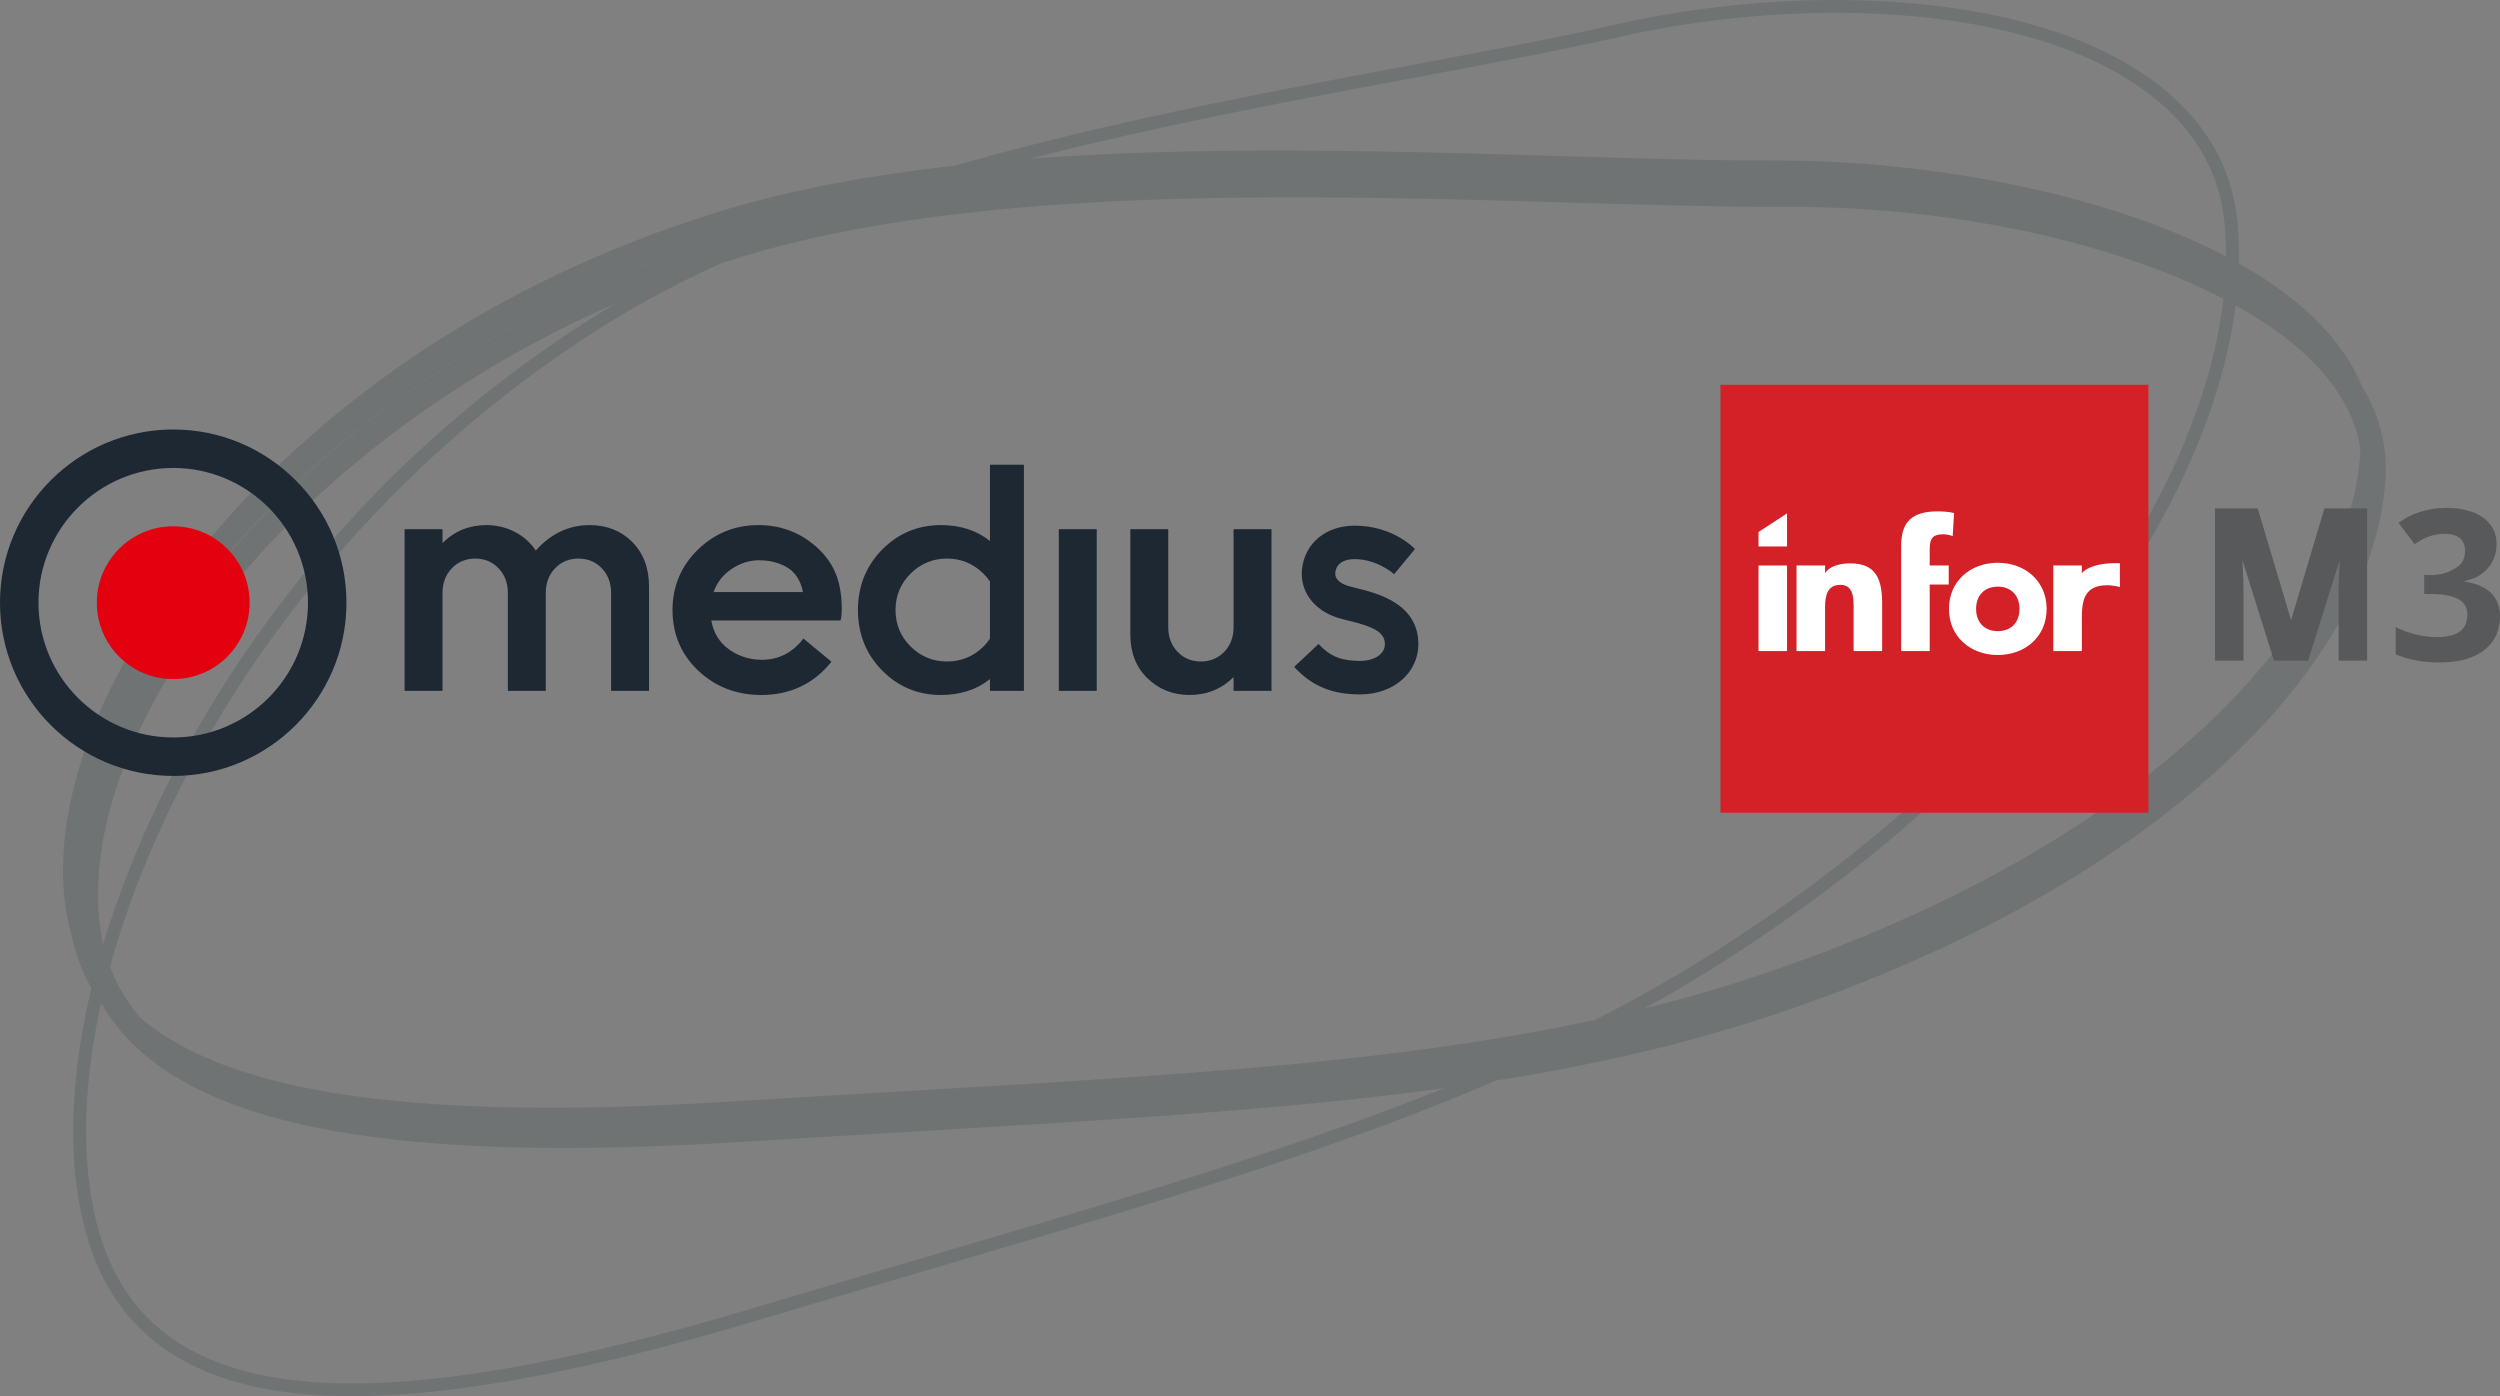
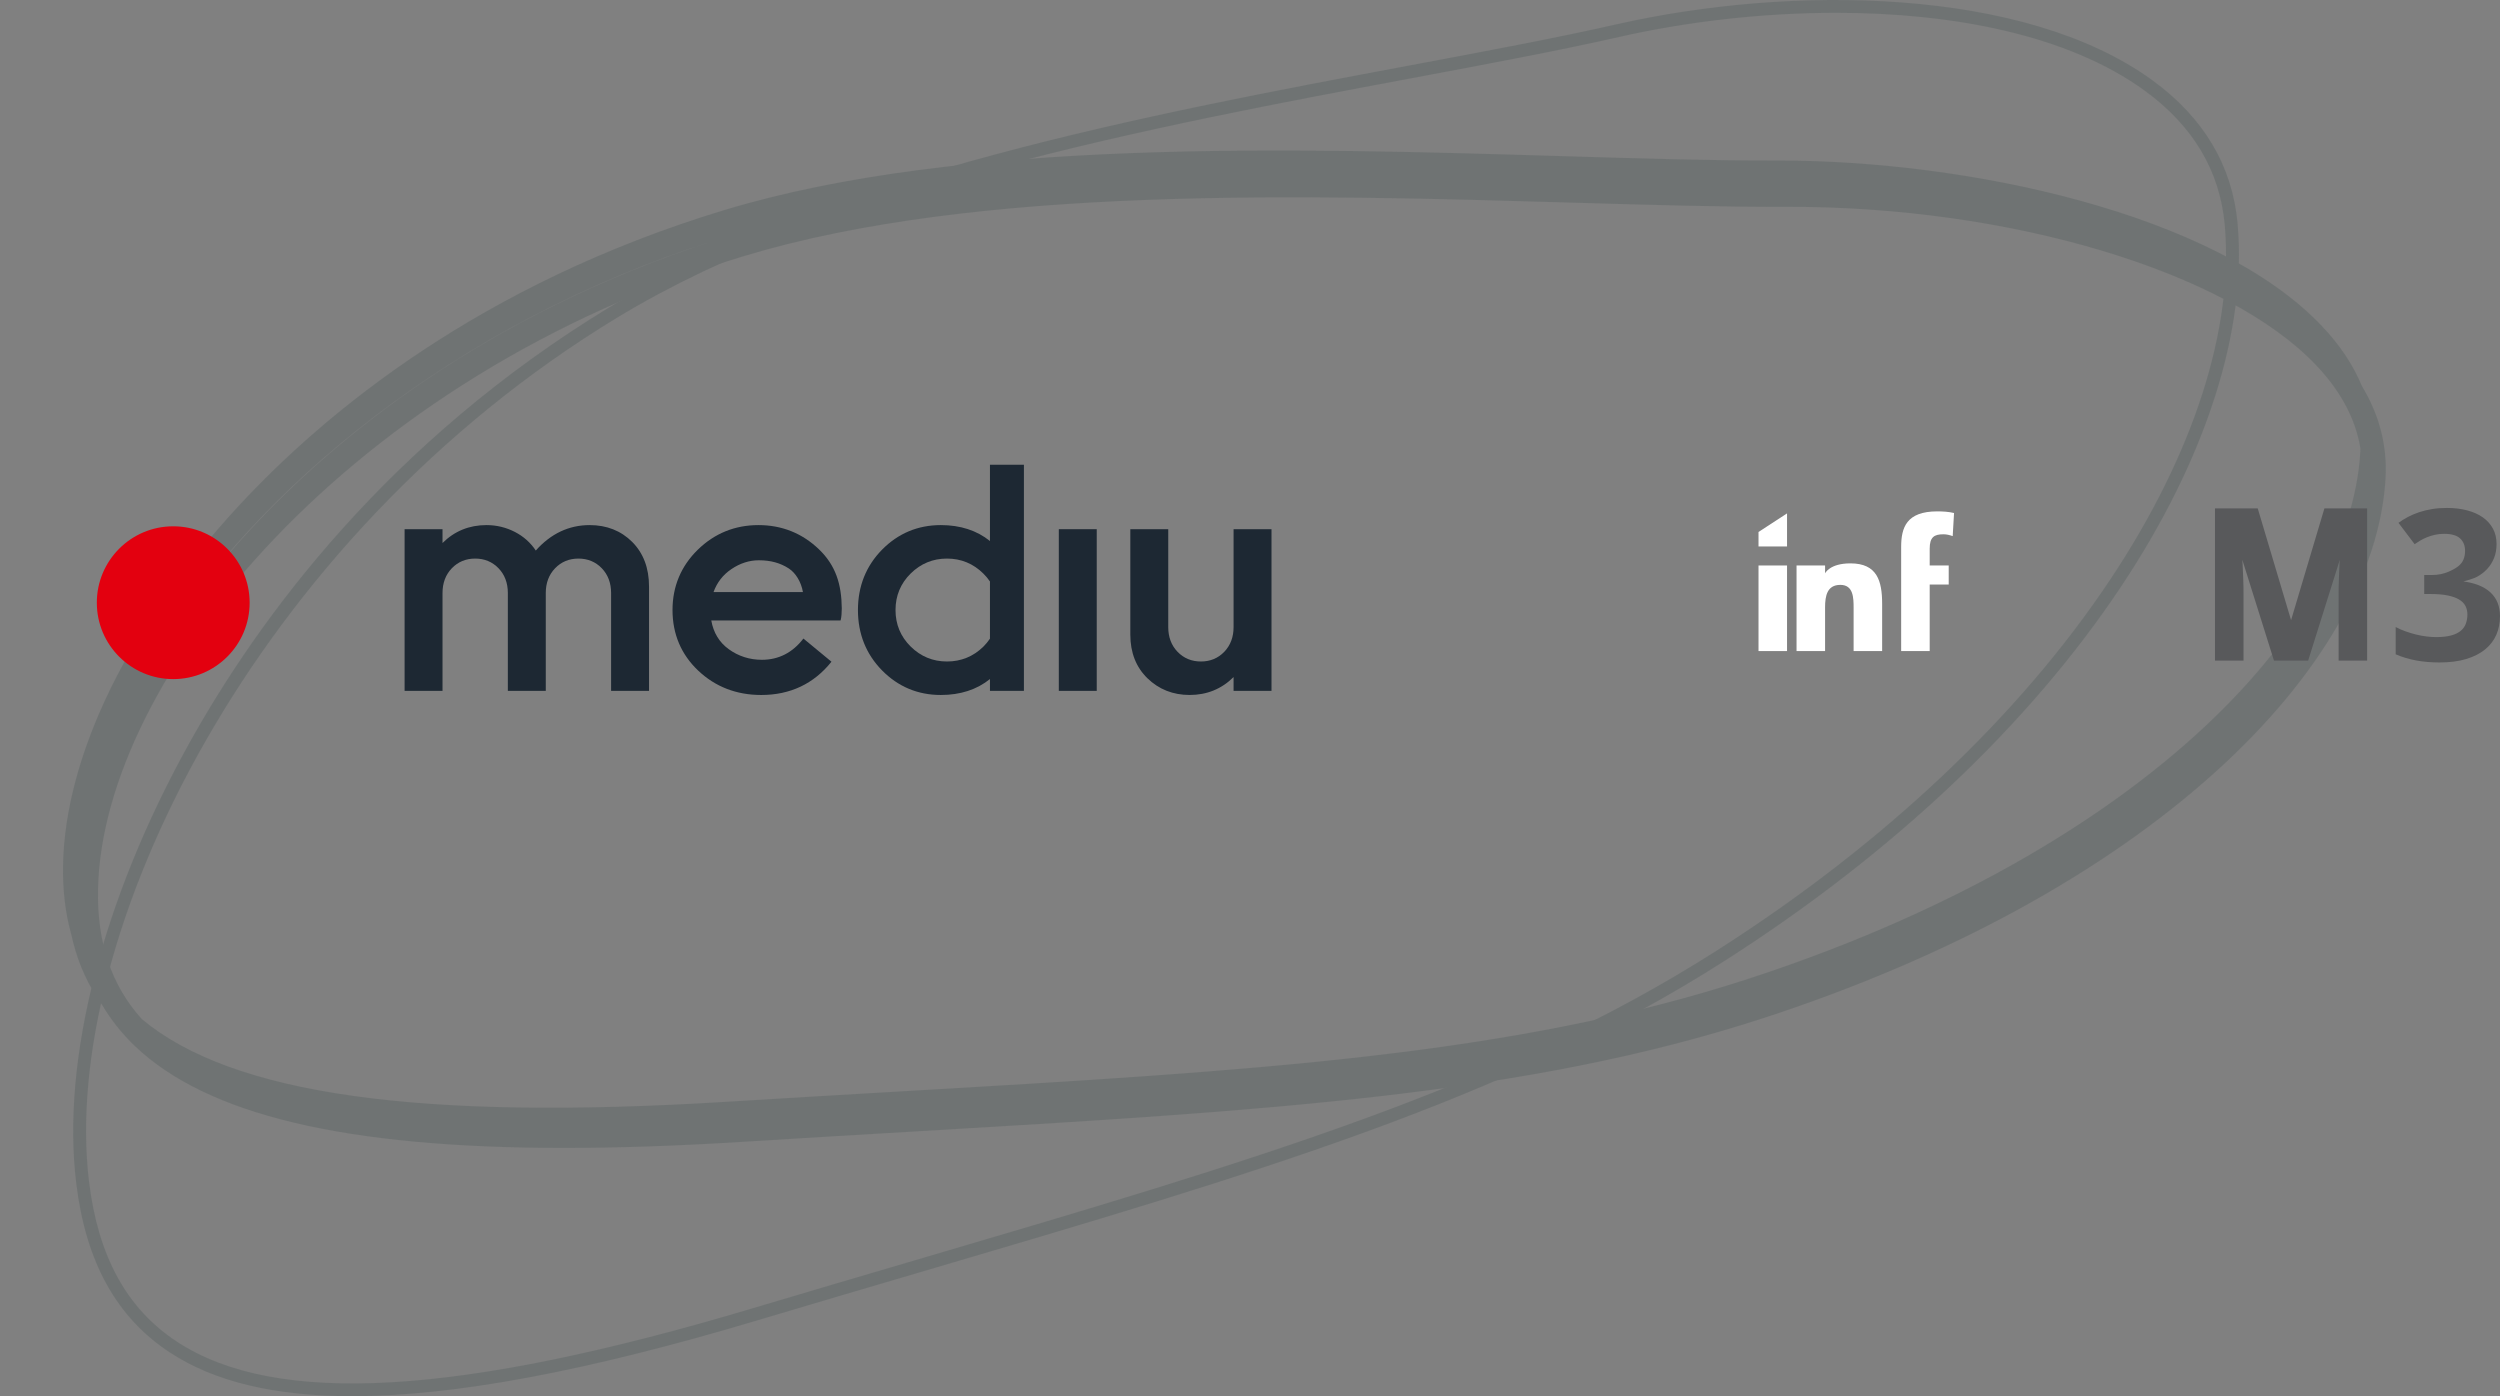
<svg xmlns="http://www.w3.org/2000/svg" id="Layer_1" viewBox="0 0 635 354.636">
  <rect x="0" y="0" width="635" height="354.636" fill="#808080" stroke="none" />
  <defs>
    <style>.cls-1{fill:#fff;}.cls-2{opacity:.2;}.cls-3{fill:#d42027;}.cls-4{fill:#e3000f;}.cls-5{fill:#1d2833;}.cls-6{fill:#2f4343;}.cls-7{fill:#58595b;}</style>
  </defs>
  <g id="laso" class="cls-2">
    <path class="cls-6" d="m599.918,98.035c-2.181-5.3-5.569-10.389-10.16-15.229-27.437-28.925-90.537-42.036-137.883-42.036-.235,0-.477 0-.71.001-15.862.048-34.549-.52-54.34-1.117-67.944-2.048-152.501-4.6-212.939,13.728-61.808,18.743-101.207,51.258-123.376,75.233-27.73,29.99-43.948,63.165-44.495,91.019-.125,6.368.555,12.194,2.035,17.534.161.721.327,1.438.515,2.141,1.496,5.913,3.965,11.232,7.419,16.017,2.223,3.751,4.962,7.194,8.216,10.315,18.242,17.49,53.367,25.94,109.101,25.94,13.786,0,28.838-.517,45.202-1.543,14.788-.926,28.924-1.76,42.594-2.565,90.898-5.357,156.573-9.228,216.853-28.883,46.697-15.227,86.415-36.868,114.86-62.583,26.441-23.903,41.756-50.373,43.125-74.534.465-8.215-1.558-16.061-6.016-23.438ZM36.036,258.861c-7.756-8.617-11.413-19.438-11.135-32.982,1.104-53.768,64.109-130.535,163.973-160.8,59.464-18.021,143.231-15.569,210.537-13.602,19.742.578,38.396,1.12,54.255,1.066,56.576-.201,111.976,16.339,134.635,40.231,6.267,6.609,10.025,13.682,11.236,21.104-.009.293-.008.585-.025.879-1.285,23.105-16.104,48.623-41.725,71.853-28.065,25.446-67.356,46.878-113.626,61.978-59.952,19.567-125.659,23.397-216.6,28.698-13.735.8-27.938,1.628-42.8,2.551-78.245,4.852-125.715-1.82-148.725-20.977Zm27.583-124.394c-9.36,10.09-17.408,20.545-24.002,31.042,25.654-41.438,75.363-83.15,141.72-104.382-58.53,18.97-96.212,50.155-117.718,73.34Z" />
    <path class="cls-6" d="m89.473,354.636c-19.789.001-35.023-3.7-46.28-11.071-13.603-8.908-21.4-22.978-23.834-43.015-3.806-31.321,6.619-71.992,28.602-111.587,17.6-31.702,50.461-76.704,107.06-111.068l.853,1.405-.853-1.405c55.378-33.623,137.247-48.956,203.03-61.276,19.157-3.588,37.25-6.976,52.518-10.439,44.252-10.034,103.508-9.535,136.133,14.201,13.043,9.49,20.328,21.741,21.65,36.413,2.445,27.118-8.064,59.862-29.591,92.2-23.33,35.046-58.182,67.939-100.787,95.122-55.083,35.144-117.963,53.644-204.991,79.248-13.099,3.854-26.645,7.839-40.808,12.071-42.915,12.822-76.729,19.2-102.703,19.201ZM466.308,3.262c-18.945,0-38.08,2.286-55.012,6.125-15.328,3.476-33.451,6.87-52.639,10.464-65.521,12.271-147.064,27.542-201.93,60.854C64.245,136.854,15.11,238.333,22.622,300.153c2.31,19.017,9.628,32.317,22.372,40.662,25.159,16.473,71.628,13.764,146.24-8.531,14.17-4.234,27.719-8.22,40.821-12.075,86.769-25.528,149.461-43.972,204.151-78.865,42.224-26.94,76.74-59.504,99.818-94.173,21.113-31.716,31.432-63.708,29.054-90.082-1.234-13.687-8.068-25.143-20.311-34.05-19.426-14.132-48.701-19.778-78.46-19.778Z" />
  </g>
  <g id="Medius_Logo">
-     <path class="cls-5" d="m44,197.088c-24.262,0-44-19.738-44-44s19.738-44,44-44,44,19.738,44,44-19.738,44-44,44Zm0-78.227c-18.873,0-34.227,15.354-34.227,34.227s15.354,34.227,34.227,34.227,34.226-15.354,34.226-34.227-15.354-34.227-34.226-34.227Z" />
    <circle class="cls-4" cx="44" cy="153.088" r="19.407" />
-     <path class="cls-5" d="m344.597,149.395c-.859-.212-1.671-.413-2.262-.598-2.16-.679-3.316-1.887-3.171-3.312.309-3.014,3.218-3.465,4.925-3.465,5.392,0,9.404,3.311,9.844,3.688l.165.142,5.298-6.398-.135-.138c-.579-.593-5.923-5.797-15.172-5.797-7.328,0-12.706,4.462-13.383,11.105-.566,5.552,2.997,10.375,9.079,12.287.861.27,1.809.503,2.812.749,6.08,1.498,9.167,2.831,9.167,5.96,0,2.795-3.148,4.258-6.257,4.258-4.761,0-7.594-1.125-10.453-4.15l-.146-.155-6.2,5.819.148.156c4.517,4.789,9.497,6.832,16.651,6.832,8.414,0,14.759-5.485,14.759-12.76,0-10.365-10.552-12.963-15.67-14.223Z" />
    <path class="cls-5" d="m149.787,133.373c-5.279,0-9.885,2.173-13.695,6.461-1.329-1.993-3.1-3.573-5.267-4.7-2.25-1.169-4.694-1.761-7.263-1.761-4.376,0-8.128,1.531-11.162,4.551v-3.508h-9.633v41.068h9.633v-24.876c0-2.535.798-4.647,2.371-6.277,1.572-1.628,3.565-2.453,5.925-2.453,2.359,0,4.353.825,5.924,2.453,1.574,1.632,2.372,3.744,2.372,6.278v24.876h9.633v-24.876c0-2.536.798-4.648,2.371-6.277,1.571-1.628,3.564-2.453,5.925-2.453,2.359,0,4.352.825,5.924,2.453,1.574,1.632,2.372,3.744,2.372,6.278v24.876h9.633v-26.526c0-4.667-1.438-8.473-4.274-11.31-2.837-2.836-6.468-4.274-10.789-4.274Z" />
    <rect class="cls-5" x="268.939" y="134.415" width="9.633" height="41.068" />
    <path class="cls-5" d="m251.449,137.421c-3.327-2.687-7.523-4.048-12.478-4.048-5.822,0-10.84,2.096-14.915,6.23-4.074,4.133-6.14,9.296-6.14,15.346,0,6.052,2.066,11.215,6.14,15.347,4.074,4.134,9.092,6.23,14.915,6.23,4.956,0,9.151-1.361,12.478-4.048v3.006h8.625v-57.434h-8.625v19.372Zm-1.687,8.258c.633.626,1.201,1.305,1.687,2.019v14.526c-.487.72-1.055,1.406-1.688,2.038-2.551,2.494-5.655,3.758-9.228,3.758s-6.677-1.279-9.228-3.802c-2.551-2.521-3.844-5.64-3.844-9.27,0-3.628,1.294-6.747,3.844-9.27,2.553-2.523,5.657-3.802,9.228-3.802,3.57,0,6.675,1.279,9.228,3.802Z" />
    <path class="cls-5" d="m313.328,159.291c0,2.535-.798,4.647-2.371,6.277-1.571,1.628-3.565,2.453-5.925,2.453-2.362,0-4.355-.825-5.925-2.453-1.574-1.629-2.371-3.741-2.371-6.277v-24.876h-9.633v26.786c0,4.554,1.468,8.287,4.364,11.095,2.894,2.806,6.494,4.229,10.7,4.229,4.376,0,8.128-1.531,11.162-4.551v3.508h9.633v-41.068h-9.633v24.876Z" />
    <path class="cls-5" d="m204.07,162.188c-2.733,3.569-6.271,5.399-10.545,5.399-3.123,0-5.959-.907-8.428-2.695-2.396-1.735-3.886-4.189-4.432-7.298h32.83l.046-.153c.179-.595.27-1.855.27-2.916-.059-6.166-1.56-10.94-5.81-15.015-4.249-4.073-9.412-6.138-15.345-6.138-5.993,0-11.185,2.11-15.433,6.27-4.249,4.162-6.404,9.312-6.404,15.306,0,6.112,2.199,11.292,6.536,15.396,4.334,4.101,9.715,6.181,15.995,6.181,7.373,0,13.368-2.847,17.842-8.452l-7.124-5.885Zm-18.326-17.613c2.212-1.503,4.567-2.264,7-2.264,3.009,0,5.467.681,7.627,2.092,1.706,1.114,3.123,3.374,3.576,5.99h-22.712c.867-2.416,2.383-4.373,4.509-5.818Z" />
  </g>
  <g id="Infor_M3">
-     <rect class="cls-3" x="437" y="97.738" width="108.699" height="108.699" />
    <rect class="cls-1" x="446.662" y="143.633" width="7.247" height="21.74" />
    <path class="cls-1" d="m456.324,143.633h7.247v1.996s1.12-2.533,6.443-2.533c6.798,0,8.05,4.474,8.05,10.29v11.987h-7.247v-10.936c0-2.573-.042-5.88-3.363-5.88-3.366,0-3.884,2.801-3.884,5.697v11.119h-7.247v-21.74Z" />
    <path class="cls-1" d="m482.895,138.945c0-4.899,1.305-9.056,9.178-9.056,1.449,0,2.901.092,4.254.416l-.339,5.869c-.82-.279-1.498-.464-2.367-.464-2.32,0-3.478.693-3.478,3.651v4.272h4.831v4.831h-4.831v16.909h-7.247v-26.428Z" />
-     <path class="cls-1" d="m507.44,142.944c6.888,0,12.404,4.594,12.404,11.715,0,7.119-5.515,11.713-12.404,11.713-6.892,0-12.405-4.594-12.405-11.713,0-7.121,5.514-11.715,12.405-11.715m0,17.366c3.444,0,5.513-2.296,5.513-5.651,0-3.353-2.069-5.65-5.513-5.65-3.447,0-5.513,2.297-5.513,5.65,0,3.355,2.066,5.651,5.513,5.651" />
-     <path class="cls-1" d="m521.544,143.633h7.247v1.953s1.968-2.821,9.662-2.521v6.051c-1.058-.276-2.114-.461-3.22-.461-5.738,0-6.442,3.768-6.442,8.224v8.494h-7.247v-21.74Z" />
    <polygon class="cls-1" points="446.662 135.122 453.909 130.4 453.909 138.802 446.662 138.802 446.662 135.122" />
    <path class="cls-7" d="m590.398,129.14l-8.466,28.383-8.466-28.383h-10.859v38.648h7.247v-17.184c0-.471-.005-1.004-.014-1.593-.007-.589-.026-1.203-.052-1.845-.026-.639-.052-1.289-.077-1.947-.026-.657-.059-1.296-.091-1.919-.017-.354-.045-.738-.064-1.098l8.033,25.586h8.686l8.033-25.586c-.019.36-.047.744-.064,1.098-.033.623-.066,1.262-.091,1.919-.026.657-.052,1.308-.077,1.947-.026.641-.045,1.255-.052,1.845-.009.589-.014,1.122-.014,1.593v17.184h7.247v-38.648h-10.859Z" />
    <path class="cls-7" d="m634.126,138.17c0,1.333-.215,2.529-.644,3.59-.432,1.062-1.019,1.991-1.764,2.788s-1.621,1.465-2.63,1.998c-1.007.535-3.676,1.224-3.676,1.224v-.127c3.152.387,5.538,1.328,7.16,2.828,1.619,1.498,2.429,3.519,2.429,6.062,0,1.684-.307,3.241-.92,4.671-.616,1.429-1.559,2.67-2.831,3.722-1.274,1.052-2.877,1.871-4.81,2.458s-4.206.882-6.824.882c-2.101,0-4.079-.17-5.931-.512s-3.579-.866-5.181-1.566v-6.919c.8.422,1.646.79,2.537,1.104.891.316,1.78.585,2.671.804s1.768.38,2.632.486c.862.106,1.677.158,2.443.158,1.531,0,2.805-.142,3.821-.422,1.016-.278,1.825-.675,2.431-1.182.604-.51,1.037-1.118,1.296-1.831.256-.71.386-1.486.386-2.326,0-.79-.165-1.505-.493-2.144-.331-.642-.865-1.184-1.602-1.632-.74-.446-1.705-.793-2.898-1.038s-2.664-.368-4.407-.368h-1.568v-4.831h2.038c1.539,0,2.918-.304,4.164-.844,1.016-.44,1.787-.866,2.427-1.367s1.092-1.083,1.354-1.75c.264-.665.396-1.375.396-2.13,0-1.368-.427-2.437-1.276-3.21-.852-.771-2.196-1.156-4.038-1.156-.842,0-1.628.083-2.354.25-.729.165-1.404.377-2.026.63-.623.255-1.194.535-1.71.842s-.986.611-1.406.908l-4.105-5.418c.736-.545,1.538-1.045,2.406-1.5s1.812-.856,2.828-1.198c1.017-.34,2.114-.609,3.288-.802,1.175-.191,2.43-.288,3.762-.288,1.894,0,3.616.205,5.168.618s2.88,1.007,3.987,1.788c1.104.781,1.96,1.736,2.564,2.868.606,1.13.908,2.425.908,3.88Z" />
  </g>
</svg>